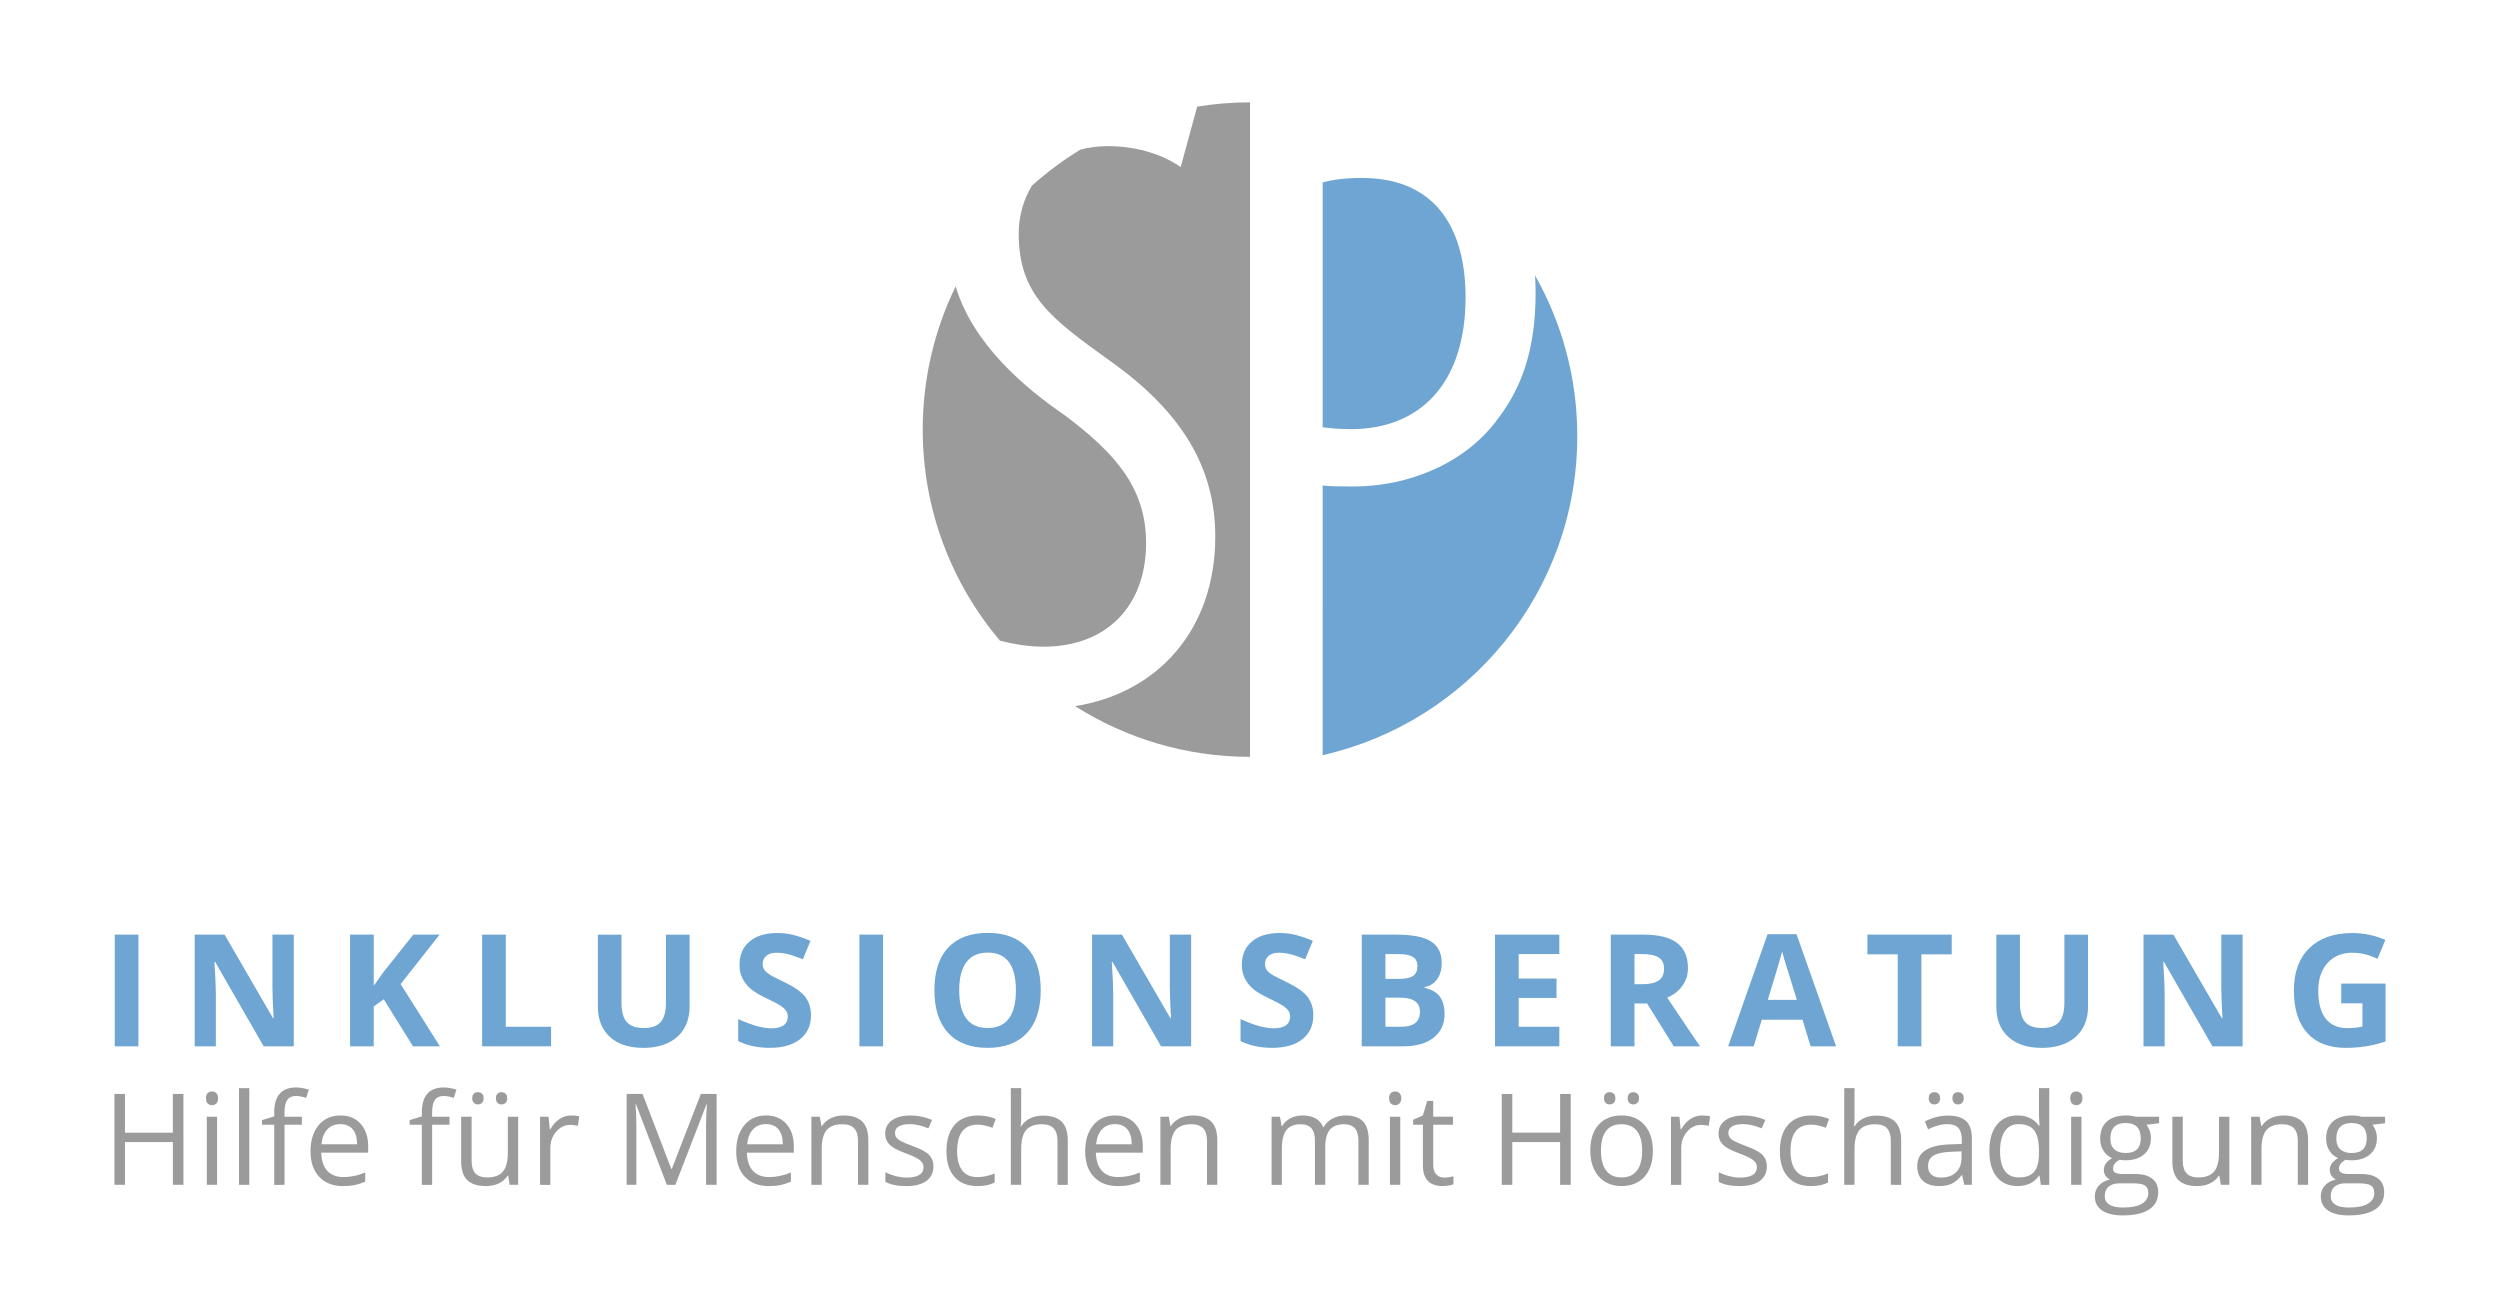
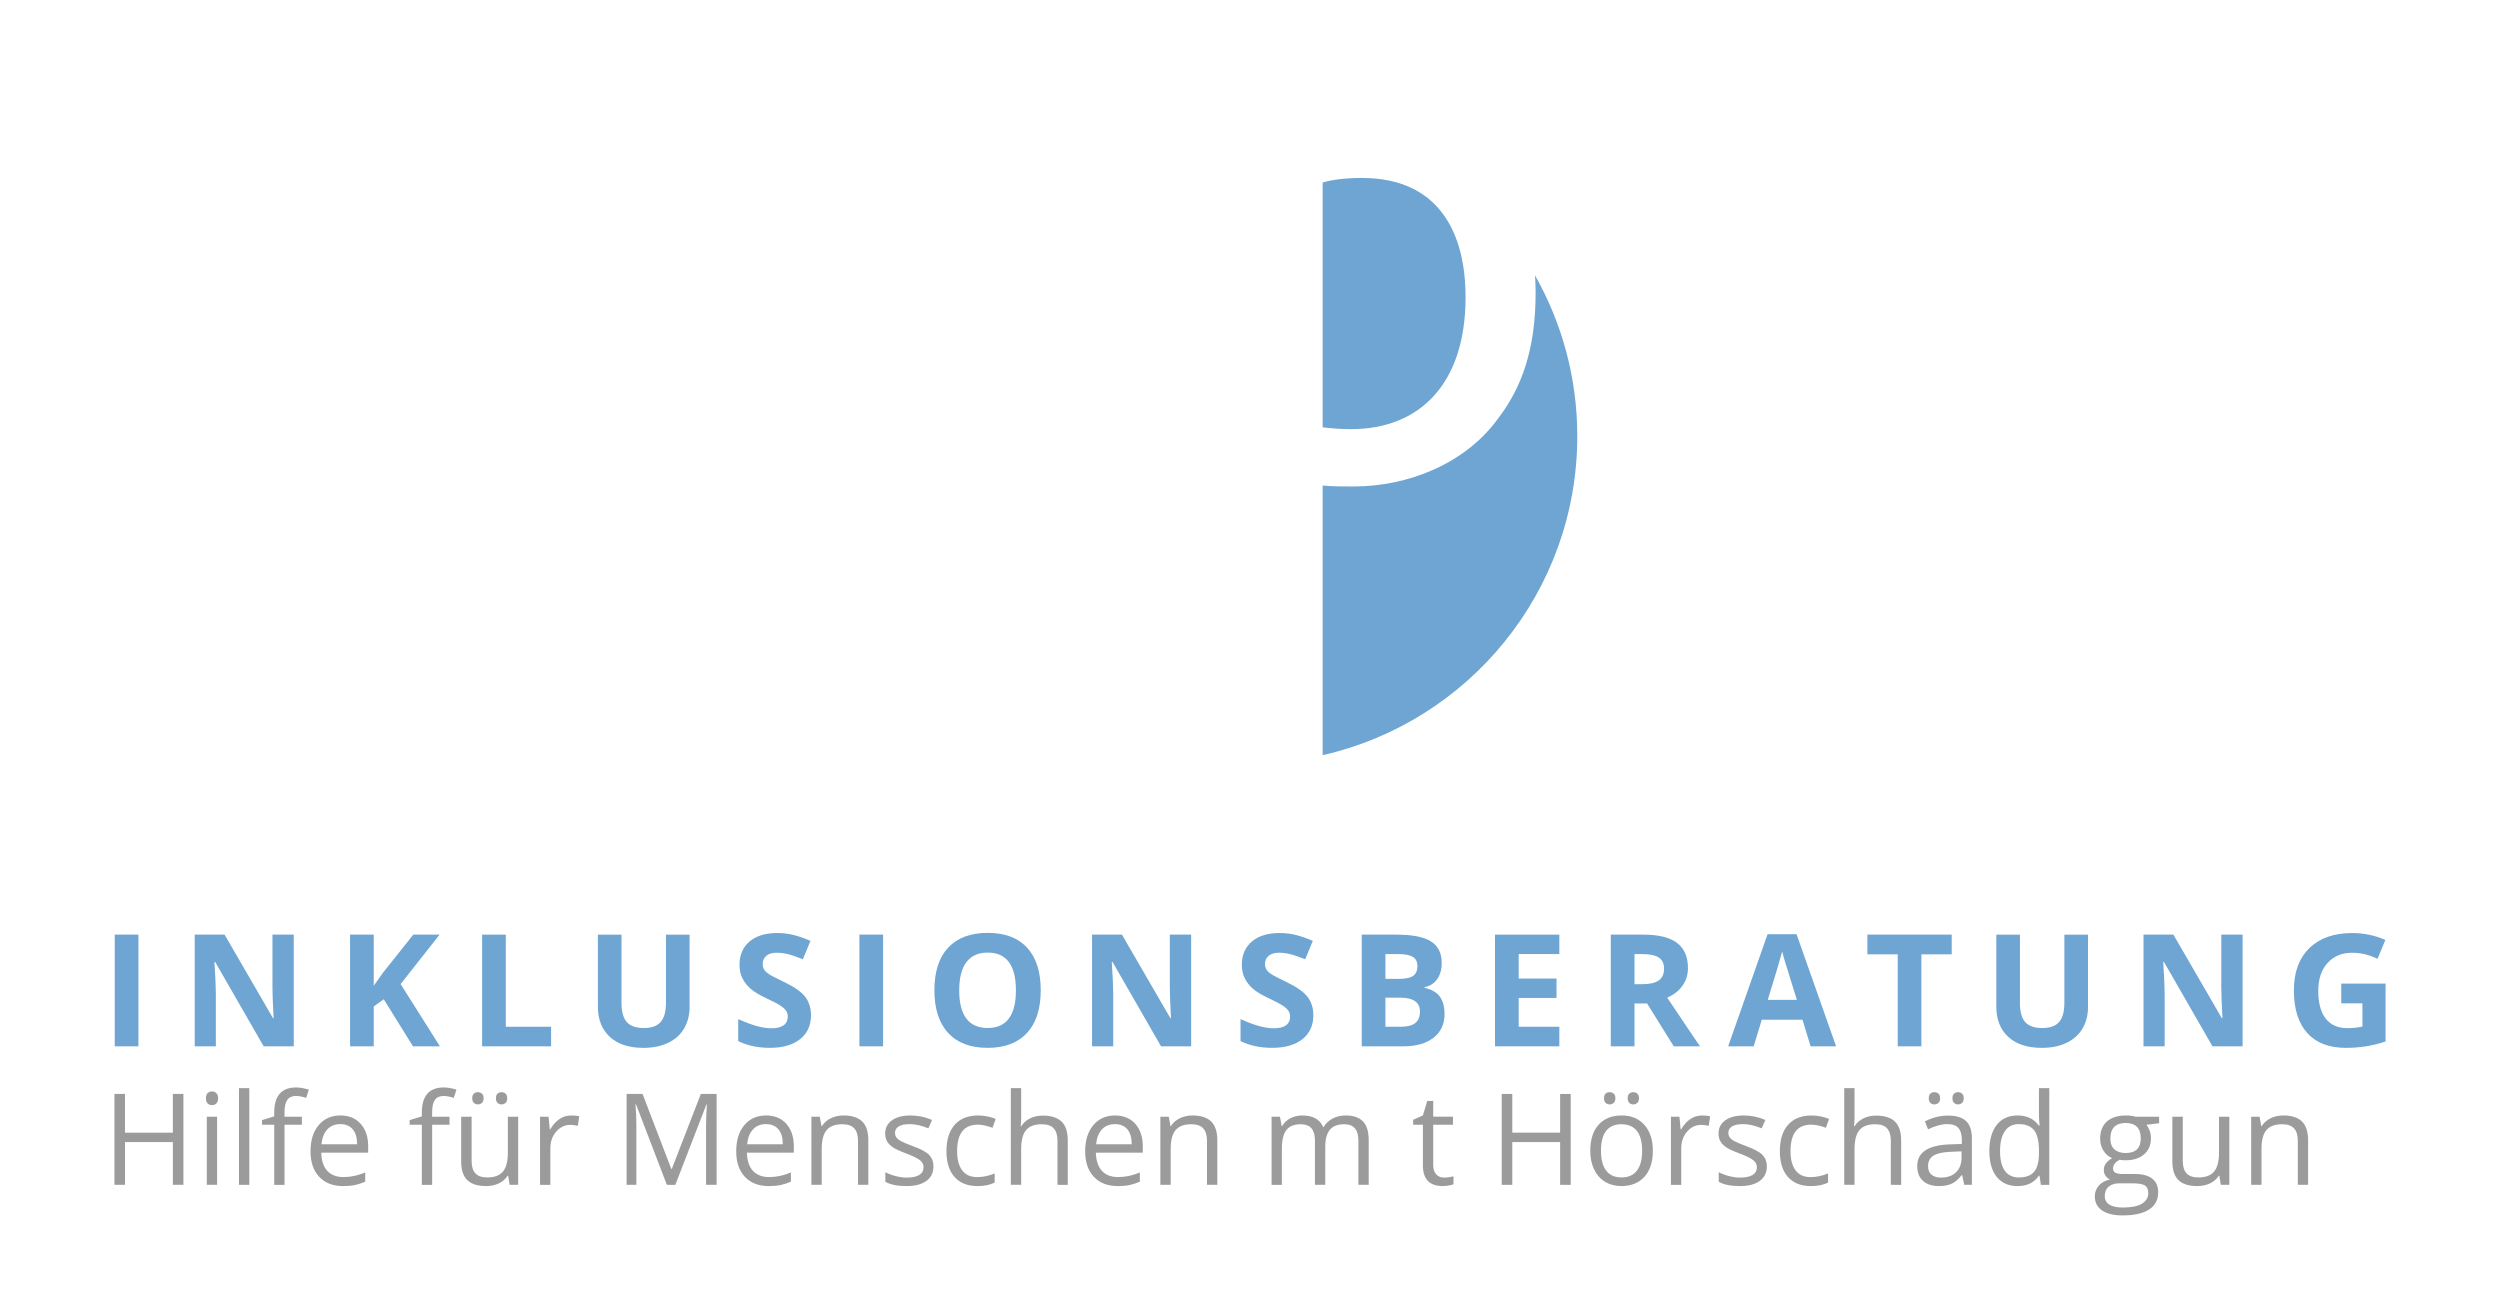
<svg xmlns="http://www.w3.org/2000/svg" version="1.1" id="Ebene_1" x="0px" y="0px" width="300px" height="157.744px" viewBox="0 0 300 157.744" enable-background="new 0 0 300 157.744" xml:space="preserve">
  <g>
    <g>
-       <path fill="#9B9B9B" d="M125.19,77.604c7.755,0,12.342-5.023,12.342-12.448c0-6.771-3.929-10.922-9.719-15.294    c-4.823-3.304-11.03-8.509-13.136-15.492c-2.528,5.189-3.951,11.02-3.951,17.18c0,9.654,3.488,18.489,9.266,25.328    C121.72,77.326,123.547,77.604,125.19,77.604z" />
-       <path fill="#9B9B9B" d="M143.598,12.805c0.013,0.011,0.034,0.024,0.051,0.035l-1.967,7.21c-1.856-1.313-4.916-2.512-8.736-2.512    c-1.207,0-2.308,0.15-3.303,0.421c-2.068,1.258-4.007,2.704-5.802,4.308c-1.076,1.748-1.597,3.784-1.597,5.753    c0,7.317,3.824,10.158,10.811,15.181c8.849,6.228,12.778,13.002,12.778,21.19c0,11.256-6.992,18.803-16.827,20.347    c6.073,3.844,13.269,6.085,20.994,6.085V12.278C147.816,12.278,145.682,12.465,143.598,12.805z" />
-     </g>
+       </g>
    <g>
      <path fill="#6EA5D2" d="M158.719,21.9v29.377c0.981,0.11,1.967,0.222,3.385,0.222c8.192,0,13.764-5.354,13.764-15.837    c0-7.538-3.06-14.308-12.452-14.308C161.446,21.353,159.809,21.571,158.719,21.9z" />
      <path fill="#6EA5D2" d="M184.201,33.042c0.045,0.677,0.073,1.367,0.073,2.07c0,6.771-1.642,11.358-4.478,15.073    c-3.933,5.461-10.813,8.192-17.365,8.192c-1.42,0-2.51,0-3.713-0.11v15.21V88.41v2.211c17.491-3.965,30.556-19.595,30.556-38.29    C189.274,45.32,187.424,38.741,184.201,33.042z" />
    </g>
  </g>
  <g>
    <g>
      <path fill="#6EA5D2" d="M13.77,125.559v-13.403h2.841v13.402L13.77,125.559L13.77,125.559z" />
      <path fill="#6EA5D2" d="M35.252,125.559h-3.612l-5.828-10.138H25.73c0.115,1.79,0.172,3.067,0.172,3.831v6.307h-2.538v-13.403    h3.584l5.82,10.039h0.065c-0.09-1.743-0.139-2.973-0.139-3.694v-6.345h2.557V125.559z" />
      <path fill="#6EA5D2" d="M52.789,125.559H49.56l-3.51-5.648l-1.202,0.863v4.784h-2.84v-13.402h2.84v6.134l1.119-1.576l3.63-4.558    h3.154l-4.676,5.932L52.789,125.559z" />
      <path fill="#6EA5D2" d="M57.854,125.559v-13.403h2.841v11.055h5.437v2.348L57.854,125.559L57.854,125.559z" />
      <path fill="#6EA5D2" d="M82.748,112.156v8.672c0,0.991-0.223,1.858-0.664,2.604c-0.443,0.747-1.085,1.319-1.921,1.714    c-0.839,0.398-1.827,0.598-2.97,0.598c-1.725,0-3.062-0.442-4.017-1.324c-0.954-0.882-1.429-2.091-1.429-3.626v-8.635h2.833v8.204    c0,1.032,0.207,1.792,0.622,2.272c0.416,0.483,1.103,0.727,2.065,0.727c0.927,0,1.602-0.244,2.021-0.729    c0.418-0.486,0.628-1.249,0.628-2.288v-8.186h2.832V112.156z" />
      <path fill="#6EA5D2" d="M97.319,121.836c0,1.212-0.436,2.164-1.306,2.861c-0.872,0.695-2.081,1.045-3.633,1.045    c-1.43,0-2.695-0.271-3.794-0.808v-2.641c0.902,0.403,1.669,0.688,2.295,0.854c0.626,0.165,1.199,0.247,1.72,0.247    c0.623,0,1.098-0.12,1.434-0.358c0.333-0.236,0.5-0.593,0.5-1.062c0-0.266-0.074-0.498-0.221-0.701    c-0.147-0.206-0.364-0.401-0.647-0.592c-0.283-0.189-0.863-0.493-1.737-0.909c-0.819-0.382-1.433-0.754-1.842-1.107    c-0.41-0.354-0.737-0.767-0.98-1.237c-0.246-0.471-0.367-1.021-0.367-1.648c0-1.188,0.399-2.119,1.205-2.799    c0.804-0.68,1.913-1.018,3.331-1.018c0.698,0,1.361,0.082,1.995,0.247c0.633,0.165,1.292,0.396,1.984,0.696l-0.915,2.21    c-0.716-0.293-1.307-0.498-1.773-0.614c-0.467-0.115-0.927-0.173-1.381-0.173c-0.538,0-0.948,0.124-1.236,0.376    c-0.288,0.249-0.432,0.577-0.432,0.98c0,0.249,0.058,0.469,0.175,0.656c0.115,0.186,0.302,0.367,0.553,0.541    c0.255,0.173,0.855,0.487,1.802,0.938c1.255,0.6,2.113,1.198,2.577,1.802C97.087,120.225,97.319,120.963,97.319,121.836z" />
      <path fill="#6EA5D2" d="M103.128,125.559v-13.403h2.842v13.402L103.128,125.559L103.128,125.559z" />
      <path fill="#6EA5D2" d="M124.888,118.838c0,2.22-0.548,3.925-1.648,5.116s-2.679,1.789-4.731,1.789    c-2.055,0-3.631-0.598-4.731-1.789c-1.099-1.191-1.649-2.9-1.649-5.134c0-2.229,0.551-3.933,1.657-5.109    c1.102-1.177,2.683-1.765,4.743-1.765c2.059,0,3.634,0.592,4.725,1.778C124.343,114.909,124.888,116.615,124.888,118.838z     M115.105,118.838c0,1.498,0.284,2.625,0.853,3.386c0.569,0.756,1.419,1.137,2.551,1.137c2.267,0,3.401-1.507,3.401-4.521    c0-3.019-1.128-4.529-3.385-4.529c-1.129,0-1.98,0.383-2.556,1.145C115.394,116.213,115.105,117.343,115.105,118.838z" />
      <path fill="#6EA5D2" d="M142.936,125.559h-3.611l-5.831-10.138h-0.08c0.117,1.79,0.171,3.067,0.171,3.831v6.307h-2.537v-13.403    h3.584l5.821,10.039h0.063c-0.091-1.743-0.136-2.973-0.136-3.694v-6.345h2.557v13.403H142.936z" />
      <path fill="#6EA5D2" d="M157.601,121.836c0,1.212-0.435,2.164-1.306,2.861c-0.871,0.695-2.085,1.045-3.637,1.045    c-1.431,0-2.694-0.271-3.794-0.808v-2.641c0.903,0.403,1.669,0.688,2.296,0.854c0.629,0.165,1.199,0.247,1.72,0.247    c0.623,0,1.102-0.12,1.433-0.358c0.334-0.236,0.502-0.593,0.502-1.062c0-0.266-0.074-0.498-0.221-0.701    c-0.146-0.206-0.361-0.401-0.646-0.592c-0.284-0.189-0.863-0.493-1.735-0.909c-0.817-0.382-1.435-0.754-1.843-1.107    c-0.411-0.354-0.738-0.767-0.98-1.237c-0.245-0.471-0.369-1.021-0.369-1.648c0-1.188,0.402-2.119,1.207-2.799    c0.803-0.68,1.913-1.018,3.333-1.018c0.694,0,1.361,0.082,1.992,0.247c0.633,0.165,1.294,0.396,1.985,0.696l-0.919,2.21    c-0.714-0.293-1.307-0.498-1.774-0.614c-0.467-0.115-0.926-0.173-1.378-0.173c-0.537,0-0.951,0.124-1.239,0.376    c-0.288,0.249-0.43,0.577-0.43,0.98c0,0.249,0.06,0.469,0.174,0.656c0.116,0.186,0.301,0.367,0.556,0.541    c0.254,0.173,0.853,0.487,1.802,0.938c1.249,0.6,2.11,1.198,2.575,1.802C157.369,120.225,157.601,120.963,157.601,121.836z" />
      <path fill="#6EA5D2" d="M163.409,112.156h4.172c1.897,0,3.279,0.271,4.134,0.813c0.859,0.54,1.291,1.401,1.291,2.58    c0,0.801-0.188,1.458-0.563,1.972c-0.375,0.513-0.875,0.821-1.497,0.926v0.092c0.847,0.19,1.46,0.543,1.838,1.063    c0.374,0.52,0.562,1.211,0.562,2.071c0,1.223-0.444,2.176-1.326,2.86c-0.884,0.685-2.081,1.026-3.595,1.026h-5.015V112.156z     M166.25,117.464h1.651c0.77,0,1.325-0.12,1.672-0.357c0.343-0.237,0.517-0.634,0.517-1.182c0-0.514-0.188-0.883-0.563-1.105    c-0.375-0.224-0.968-0.333-1.781-0.333h-1.495V117.464L166.25,117.464z M166.25,119.719v3.492h1.853    c0.78,0,1.359-0.149,1.731-0.448c0.373-0.298,0.559-0.759,0.559-1.374c0-1.111-0.795-1.669-2.382-1.669L166.25,119.719    L166.25,119.719z" />
      <path fill="#6EA5D2" d="M187.12,125.559h-7.718v-13.403h7.718v2.33h-4.877v2.941h4.539v2.328h-4.539v3.455h4.877V125.559z" />
      <path fill="#6EA5D2" d="M196.139,120.418v5.141h-2.844v-13.403h3.907c1.822,0,3.168,0.332,4.042,0.995s1.311,1.67,1.311,3.021    c0,0.788-0.219,1.49-0.651,2.102c-0.437,0.616-1.048,1.096-1.841,1.444c2.015,3.013,3.329,4.959,3.938,5.84h-3.15l-3.201-5.142    h-1.51V120.418z M196.139,118.105h0.914c0.901,0,1.564-0.148,1.991-0.448c0.427-0.299,0.643-0.77,0.643-1.411    c0-0.634-0.222-1.089-0.657-1.355c-0.437-0.271-1.113-0.403-2.03-0.403h-0.86V118.105z" />
      <path fill="#6EA5D2" d="M217.272,125.559l-0.972-3.19h-4.887l-0.972,3.19h-3.061l4.73-13.458h3.473l4.75,13.458H217.272z     M215.623,119.986c-0.899-2.89-1.406-4.524-1.518-4.905c-0.113-0.38-0.193-0.679-0.244-0.898    c-0.199,0.783-0.778,2.717-1.731,5.803L215.623,119.986L215.623,119.986z" />
      <path fill="#6EA5D2" d="M230.567,125.559h-2.839v-11.037h-3.641v-2.366h10.121v2.366h-3.642V125.559z" />
      <path fill="#6EA5D2" d="M250.561,112.156v8.672c0,0.991-0.223,1.858-0.666,2.604c-0.443,0.747-1.083,1.319-1.92,1.714    c-0.836,0.398-1.828,0.598-2.971,0.598c-1.721,0-3.06-0.442-4.016-1.324c-0.951-0.882-1.43-2.091-1.43-3.626v-8.635h2.833v8.204    c0,1.032,0.208,1.792,0.622,2.272c0.415,0.483,1.101,0.727,2.064,0.727c0.929,0,1.604-0.244,2.021-0.729    c0.417-0.486,0.627-1.249,0.627-2.288v-8.186h2.834V112.156z" />
      <path fill="#6EA5D2" d="M269.11,125.559h-3.612l-5.829-10.138h-0.081c0.116,1.79,0.171,3.067,0.171,3.831v6.307h-2.537v-13.403    h3.585l5.82,10.039h0.067c-0.095-1.743-0.14-2.973-0.14-3.694v-6.345h2.558v13.403H269.11z" />
      <path fill="#6EA5D2" d="M280.95,118.033h5.317v6.948c-0.863,0.282-1.675,0.479-2.434,0.591c-0.762,0.113-1.538,0.171-2.331,0.171    c-2.025,0-3.567-0.595-4.636-1.784c-1.064-1.188-1.6-2.894-1.6-5.12c0-2.162,0.619-3.85,1.855-5.06    c1.239-1.208,2.952-1.814,5.147-1.814c1.376,0,2.702,0.274,3.977,0.826l-0.943,2.273c-0.979-0.489-1.993-0.733-3.051-0.733    c-1.228,0-2.214,0.412-2.952,1.237s-1.107,1.933-1.107,3.328c0,1.454,0.297,2.565,0.891,3.333    c0.598,0.768,1.463,1.149,2.604,1.149c0.59,0,1.193-0.062,1.805-0.182v-2.799h-2.541L280.95,118.033L280.95,118.033z" />
    </g>
    <g>
      <path fill="#9B9B9B" d="M22.012,142.18h-1.268v-5.13H15v5.13h-1.269v-10.904h1.267v4.641h5.744v-4.641h1.268L22.012,142.18    L22.012,142.18z" />
      <path fill="#9B9B9B" d="M24.711,131.792c0-0.284,0.07-0.491,0.209-0.623c0.139-0.129,0.313-0.197,0.521-0.197    c0.199,0,0.372,0.068,0.517,0.2c0.143,0.135,0.216,0.342,0.216,0.62c0,0.28-0.073,0.486-0.216,0.624    c-0.145,0.137-0.317,0.205-0.517,0.205c-0.208,0-0.382-0.068-0.521-0.205C24.781,132.279,24.711,132.073,24.711,131.792z     M26.052,142.18h-1.236v-8.175h1.236V142.18z" />
      <path fill="#9B9B9B" d="M29.917,142.18h-1.236v-11.603h1.236V142.18z" />
      <path fill="#9B9B9B" d="M36.227,134.97h-2.083v7.211h-1.237v-7.211h-1.461v-0.559l1.461-0.448v-0.454    c0-2.01,0.877-3.014,2.632-3.014c0.434,0,0.939,0.087,1.523,0.26l-0.321,0.992c-0.479-0.154-0.888-0.231-1.222-0.231    c-0.468,0-0.815,0.156-1.04,0.467c-0.223,0.31-0.336,0.81-0.336,1.496v0.527h2.083L36.227,134.97L36.227,134.97z" />
      <path fill="#9B9B9B" d="M41.172,142.33c-1.209,0-2.161-0.365-2.86-1.104c-0.698-0.735-1.049-1.757-1.049-3.065    c0-1.317,0.324-2.363,0.975-3.14s1.522-1.165,2.614-1.165c1.023,0,1.835,0.337,2.432,1.011c0.595,0.675,0.896,1.563,0.896,2.668    v0.782h-5.632c0.024,0.96,0.268,1.687,0.728,2.186c0.459,0.499,1.107,0.746,1.941,0.746c0.881,0,1.75-0.185,2.61-0.551v1.104    c-0.437,0.189-0.852,0.321-1.24,0.404C42.196,142.288,41.723,142.33,41.172,142.33z M40.837,134.895    c-0.658,0-1.178,0.214-1.57,0.643c-0.391,0.427-0.618,1.019-0.689,1.774h4.273c0-0.782-0.176-1.38-0.524-1.795    C41.979,135.103,41.482,134.895,40.837,134.895z" />
      <path fill="#9B9B9B" d="M53.94,134.97h-2.082v7.211h-1.237v-7.211h-1.464v-0.559l1.464-0.448v-0.454    c0-2.01,0.877-3.014,2.632-3.014c0.432,0,0.941,0.087,1.522,0.26l-0.323,0.992c-0.476-0.154-0.883-0.231-1.221-0.231    c-0.468,0-0.814,0.156-1.038,0.467c-0.224,0.31-0.336,0.81-0.336,1.496v0.527h2.083L53.94,134.97L53.94,134.97z" />
      <path fill="#9B9B9B" d="M56.594,134.005v5.304c0,0.667,0.152,1.165,0.453,1.493c0.304,0.326,0.781,0.491,1.426,0.491    c0.854,0,1.483-0.234,1.876-0.701c0.394-0.466,0.593-1.23,0.593-2.29v-4.297h1.237v8.175h-1.021l-0.178-1.095h-0.069    c-0.251,0.402-0.604,0.711-1.053,0.923c-0.45,0.214-0.964,0.321-1.542,0.321c-0.992,0-1.737-0.236-2.232-0.707    c-0.496-0.473-0.744-1.229-0.744-2.267v-5.351H56.594z M56.667,131.792c0-0.258,0.07-0.445,0.201-0.561    c0.13-0.114,0.288-0.17,0.472-0.17c0.188,0,0.352,0.057,0.488,0.17c0.138,0.114,0.205,0.302,0.205,0.561    c0,0.249-0.067,0.435-0.205,0.558c-0.136,0.121-0.3,0.182-0.488,0.182c-0.184,0-0.342-0.061-0.472-0.182    C56.737,132.226,56.667,132.041,56.667,131.792z M59.513,131.792c0-0.258,0.063-0.445,0.195-0.561    c0.131-0.114,0.291-0.17,0.473-0.17c0.184,0,0.343,0.057,0.482,0.17c0.136,0.114,0.203,0.302,0.203,0.561    c0,0.249-0.067,0.435-0.203,0.558c-0.138,0.121-0.297,0.182-0.482,0.182c-0.184,0-0.342-0.061-0.473-0.182    C59.576,132.226,59.513,132.041,59.513,131.792z" />
      <path fill="#9B9B9B" d="M68.537,133.857c0.363,0,0.688,0.031,0.976,0.09l-0.172,1.149c-0.338-0.074-0.638-0.112-0.894-0.112    c-0.664,0-1.227,0.268-1.698,0.807c-0.471,0.536-0.706,1.206-0.706,2.005v4.385h-1.237v-8.175h1.021l0.143,1.516h0.06    c0.303-0.53,0.67-0.944,1.098-1.232C67.553,134,68.023,133.857,68.537,133.857z" />
      <path fill="#9B9B9B" d="M80.021,142.18l-3.699-9.664h-0.06c0.068,0.764,0.104,1.674,0.104,2.73v6.934h-1.172v-10.904h1.913    l3.45,8.995h0.061l3.482-8.995h1.894v10.904h-1.268v-7.023c0-0.808,0.033-1.684,0.103-2.626h-0.057l-3.732,9.649H80.021z" />
      <path fill="#9B9B9B" d="M92.253,142.33c-1.208,0-2.161-0.365-2.859-1.104c-0.7-0.735-1.048-1.757-1.048-3.065    c0-1.317,0.323-2.363,0.971-3.14c0.649-0.776,1.521-1.165,2.616-1.165c1.024,0,1.832,0.337,2.431,1.011    c0.597,0.675,0.894,1.563,0.894,2.668v0.782h-5.629c0.025,0.96,0.267,1.687,0.727,2.186c0.46,0.499,1.107,0.746,1.942,0.746    c0.878,0,1.751-0.185,2.611-0.551v1.104c-0.438,0.189-0.852,0.321-1.242,0.404C93.275,142.288,92.804,142.33,92.253,142.33z     M91.917,134.895c-0.656,0-1.18,0.214-1.567,0.643c-0.392,0.427-0.623,1.019-0.691,1.774h4.276c0-0.782-0.175-1.38-0.524-1.795    C93.061,135.103,92.565,134.895,91.917,134.895z" />
      <path fill="#9B9B9B" d="M102.963,142.18v-5.286c0-0.666-0.151-1.163-0.457-1.492c-0.303-0.327-0.777-0.493-1.424-0.493    c-0.854,0-1.483,0.231-1.879,0.694c-0.397,0.463-0.596,1.225-0.596,2.29v4.287h-1.24v-8.175h1.009l0.2,1.12h0.06    c0.253-0.403,0.61-0.715,1.068-0.936c0.457-0.222,0.968-0.333,1.527-0.333c0.984,0,1.727,0.239,2.224,0.714    c0.496,0.474,0.744,1.232,0.744,2.278v5.331H102.963z" />
      <path fill="#9B9B9B" d="M112.015,139.951c0,0.76-0.28,1.349-0.848,1.76c-0.569,0.413-1.365,0.619-2.388,0.619    c-1.084,0-1.927-0.17-2.536-0.516v-1.146c0.394,0.197,0.817,0.355,1.265,0.47c0.452,0.113,0.884,0.173,1.304,0.173    c0.645,0,1.144-0.104,1.491-0.312c0.348-0.205,0.521-0.522,0.521-0.943c0-0.318-0.136-0.591-0.412-0.816    c-0.277-0.227-0.817-0.494-1.617-0.803c-0.759-0.284-1.302-0.53-1.622-0.741c-0.321-0.212-0.56-0.451-0.716-0.72    c-0.158-0.268-0.233-0.59-0.233-0.962c0-0.667,0.27-1.192,0.811-1.577c0.542-0.389,1.285-0.58,2.23-0.58    c0.88,0,1.739,0.18,2.58,0.537l-0.438,1.008c-0.822-0.338-1.563-0.507-2.232-0.507c-0.585,0-1.027,0.092-1.327,0.274    c-0.298,0.185-0.448,0.438-0.448,0.764c0,0.217,0.056,0.403,0.167,0.556c0.113,0.154,0.293,0.305,0.542,0.441    c0.248,0.14,0.726,0.342,1.433,0.606c0.97,0.351,1.626,0.707,1.966,1.066C111.844,138.959,112.015,139.409,112.015,139.951z" />
      <path fill="#9B9B9B" d="M117.297,142.33c-1.186,0-2.101-0.364-2.751-1.093c-0.649-0.729-0.973-1.758-0.973-3.092    c0-1.366,0.329-2.424,0.988-3.169c0.658-0.745,1.598-1.119,2.814-1.119c0.394,0,0.789,0.043,1.179,0.127    c0.393,0.087,0.702,0.184,0.926,0.297l-0.38,1.054c-0.274-0.108-0.571-0.199-0.897-0.271c-0.321-0.071-0.609-0.108-0.856-0.108    c-1.662,0-2.491,1.06-2.491,3.177c0,1.006,0.201,1.773,0.608,2.312c0.404,0.538,1.003,0.807,1.8,0.807    c0.682,0,1.38-0.146,2.097-0.439v1.096C118.815,142.19,118.125,142.33,117.297,142.33z" />
      <path fill="#9B9B9B" d="M126.897,142.18v-5.286c0-0.666-0.153-1.163-0.456-1.492c-0.307-0.327-0.78-0.493-1.427-0.493    c-0.858,0-1.487,0.236-1.882,0.701c-0.396,0.468-0.592,1.234-0.592,2.299v4.271H121.3v-11.603h1.241v3.511    c0,0.424-0.02,0.774-0.06,1.053h0.073c0.242-0.392,0.59-0.702,1.041-0.928c0.451-0.226,0.964-0.34,1.542-0.34    c0.997,0,1.748,0.238,2.247,0.712c0.5,0.476,0.748,1.229,0.748,2.265v5.331L126.897,142.18L126.897,142.18z" />
      <path fill="#9B9B9B" d="M134.129,142.33c-1.208,0-2.162-0.365-2.86-1.104c-0.699-0.735-1.048-1.757-1.048-3.065    c0-1.317,0.324-2.363,0.976-3.14c0.648-0.776,1.52-1.165,2.612-1.165c1.024,0,1.834,0.337,2.431,1.011    c0.598,0.675,0.895,1.563,0.895,2.668v0.782h-5.632c0.027,0.96,0.27,1.687,0.729,2.186s1.109,0.746,1.943,0.746    c0.879,0,1.746-0.185,2.608-0.551v1.104c-0.438,0.189-0.851,0.321-1.242,0.404C135.15,142.288,134.681,142.33,134.129,142.33z     M133.795,134.895c-0.658,0-1.18,0.214-1.572,0.643c-0.391,0.427-0.62,1.019-0.688,1.774h4.271c0-0.782-0.175-1.38-0.521-1.795    C134.938,135.103,134.439,134.895,133.795,134.895z" />
      <path fill="#9B9B9B" d="M144.839,142.18v-5.286c0-0.666-0.151-1.163-0.456-1.492c-0.302-0.327-0.778-0.493-1.427-0.493    c-0.852,0-1.479,0.231-1.876,0.694c-0.397,0.463-0.598,1.225-0.598,2.29v4.287h-1.238v-8.175h1.006l0.204,1.12h0.06    c0.252-0.403,0.609-0.715,1.064-0.936c0.458-0.222,0.967-0.333,1.53-0.333c0.984,0,1.727,0.239,2.221,0.714    c0.498,0.474,0.748,1.232,0.748,2.278v5.331H144.839z" />
      <path fill="#9B9B9B" d="M163.008,142.18v-5.316c0-0.651-0.141-1.14-0.419-1.466c-0.276-0.326-0.711-0.489-1.296-0.489    c-0.771,0-1.342,0.221-1.708,0.663c-0.367,0.445-0.552,1.127-0.552,2.045v4.563h-1.24v-5.316c0-0.651-0.138-1.14-0.415-1.466    c-0.281-0.326-0.716-0.489-1.308-0.489c-0.775,0-1.343,0.233-1.703,0.696c-0.363,0.467-0.544,1.229-0.544,2.288v4.287h-1.233    v-8.175h1.005l0.201,1.12h0.063c0.23-0.397,0.562-0.708,0.987-0.932c0.425-0.224,0.9-0.337,1.427-0.337    c1.276,0,2.113,0.463,2.506,1.39h0.06c0.243-0.428,0.597-0.768,1.061-1.016c0.462-0.249,0.99-0.374,1.582-0.374    c0.926,0,1.617,0.239,2.077,0.714c0.46,0.474,0.687,1.232,0.687,2.278v5.331H163.008z" />
-       <path fill="#9B9B9B" d="M166.689,131.792c0-0.284,0.071-0.491,0.211-0.623c0.139-0.129,0.312-0.197,0.521-0.197    c0.198,0,0.37,0.068,0.514,0.2c0.145,0.135,0.217,0.342,0.217,0.62c0,0.28-0.072,0.486-0.217,0.624    c-0.144,0.137-0.317,0.205-0.514,0.205c-0.211,0-0.383-0.068-0.521-0.205C166.76,132.279,166.689,132.073,166.689,131.792z     M168.032,142.18h-1.238v-8.175h1.238V142.18z" />
      <path fill="#9B9B9B" d="M173.299,141.31c0.221,0,0.429-0.017,0.633-0.051c0.204-0.032,0.366-0.065,0.485-0.1v0.948    c-0.132,0.063-0.331,0.117-0.593,0.158c-0.262,0.043-0.497,0.063-0.705,0.063c-1.58,0-2.373-0.833-2.373-2.499v-4.862h-1.17    v-0.596l1.17-0.516l0.523-1.744h0.716v1.893h2.37v0.963h-2.37v4.811c0,0.491,0.116,0.871,0.35,1.133    C172.57,141.177,172.891,141.31,173.299,141.31z" />
      <path fill="#9B9B9B" d="M188.485,142.18h-1.269v-5.13h-5.741v5.13h-1.269v-10.904h1.269v4.641h5.741v-4.641h1.269V142.18z" />
      <path fill="#9B9B9B" d="M198.344,138.085c0,1.334-0.336,2.375-1.007,3.122c-0.672,0.749-1.599,1.122-2.781,1.122    c-0.732,0-1.381-0.17-1.948-0.517c-0.568-0.342-1.002-0.833-1.311-1.475c-0.31-0.642-0.464-1.392-0.464-2.254    c0-1.332,0.333-2.371,0.998-3.114c0.669-0.741,1.593-1.114,2.777-1.114c1.146,0,2.05,0.381,2.724,1.14    C198.008,135.759,198.344,136.789,198.344,138.085z M192.116,138.085c0,1.046,0.208,1.841,0.626,2.389    c0.417,0.546,1.03,0.819,1.841,0.819c0.81,0,1.429-0.272,1.847-0.816c0.421-0.544,0.629-1.34,0.629-2.392    c0-1.037-0.208-1.826-0.629-2.368c-0.418-0.538-1.041-0.809-1.86-0.809c-0.809,0-1.424,0.267-1.833,0.799    C192.321,136.24,192.116,137.03,192.116,138.085z M192.48,131.792c0-0.258,0.068-0.445,0.201-0.561    c0.131-0.114,0.288-0.17,0.47-0.17c0.188,0,0.354,0.057,0.488,0.17c0.138,0.114,0.208,0.302,0.208,0.561    c0,0.249-0.07,0.435-0.208,0.558c-0.134,0.121-0.3,0.182-0.488,0.182c-0.182,0-0.339-0.061-0.47-0.182    C192.548,132.226,192.48,132.041,192.48,131.792z M195.323,131.792c0-0.258,0.064-0.445,0.197-0.561    c0.132-0.114,0.29-0.17,0.474-0.17c0.182,0,0.347,0.057,0.479,0.17c0.137,0.114,0.206,0.302,0.206,0.561    c0,0.249-0.069,0.435-0.206,0.558c-0.133,0.121-0.298,0.182-0.479,0.182c-0.184,0-0.342-0.061-0.474-0.182    C195.388,132.226,195.323,132.041,195.323,131.792z" />
      <path fill="#9B9B9B" d="M204.241,133.857c0.365,0,0.688,0.031,0.977,0.09l-0.17,1.149c-0.337-0.074-0.639-0.112-0.895-0.112    c-0.664,0-1.229,0.268-1.697,0.807c-0.47,0.536-0.707,1.206-0.707,2.005v4.385h-1.236v-8.175h1.02l0.143,1.516h0.06    c0.303-0.53,0.671-0.944,1.098-1.232C203.26,134,203.731,133.857,204.241,133.857z" />
      <path fill="#9B9B9B" d="M212.022,139.951c0,0.76-0.285,1.349-0.851,1.76c-0.566,0.413-1.36,0.619-2.386,0.619    c-1.083,0-1.93-0.17-2.535-0.516v-1.146c0.392,0.197,0.812,0.355,1.262,0.47c0.45,0.113,0.885,0.173,1.301,0.173    c0.648,0,1.146-0.104,1.491-0.312c0.348-0.205,0.524-0.522,0.524-0.943c0-0.318-0.141-0.591-0.417-0.816    c-0.275-0.227-0.811-0.494-1.614-0.803c-0.759-0.284-1.299-0.53-1.621-0.741c-0.317-0.212-0.56-0.451-0.717-0.72    c-0.155-0.268-0.234-0.59-0.234-0.962c0-0.667,0.271-1.192,0.813-1.577c0.542-0.389,1.288-0.58,2.229-0.58    c0.879,0,1.739,0.18,2.58,0.537l-0.441,1.008c-0.82-0.338-1.563-0.507-2.229-0.507c-0.585,0-1.03,0.092-1.328,0.274    c-0.299,0.185-0.445,0.438-0.445,0.764c0,0.217,0.055,0.403,0.167,0.556c0.114,0.154,0.293,0.305,0.54,0.441    c0.249,0.14,0.727,0.342,1.435,0.606c0.967,0.351,1.623,0.707,1.964,1.066C211.852,138.959,212.022,139.409,212.022,139.951z" />
      <path fill="#9B9B9B" d="M217.302,142.33c-1.185,0-2.1-0.364-2.748-1.093c-0.649-0.729-0.972-1.758-0.972-3.092    c0-1.366,0.327-2.424,0.986-3.169c0.66-0.745,1.597-1.119,2.816-1.119c0.393,0,0.786,0.043,1.177,0.127    c0.394,0.087,0.704,0.184,0.926,0.297l-0.38,1.054c-0.273-0.108-0.572-0.199-0.895-0.271c-0.323-0.071-0.608-0.108-0.86-0.108    c-1.659,0-2.489,1.06-2.489,3.177c0,1.006,0.201,1.773,0.609,2.312c0.405,0.538,1.004,0.807,1.801,0.807    c0.68,0,1.381-0.146,2.096-0.439v1.096C218.819,142.19,218.132,142.33,217.302,142.33z" />
      <path fill="#9B9B9B" d="M226.899,142.18v-5.286c0-0.666-0.152-1.163-0.454-1.492c-0.301-0.327-0.776-0.493-1.425-0.493    c-0.861,0-1.487,0.236-1.884,0.701c-0.394,0.468-0.593,1.234-0.593,2.299v4.271h-1.235v-11.603h1.235v3.511    c0,0.424-0.02,0.774-0.061,1.053h0.076c0.244-0.392,0.592-0.702,1.039-0.928c0.451-0.226,0.965-0.34,1.541-0.34    c0.999,0,1.749,0.238,2.249,0.712c0.498,0.476,0.752,1.229,0.752,2.265v5.331L226.899,142.18L226.899,142.18z" />
      <path fill="#9B9B9B" d="M235.708,142.18l-0.246-1.162h-0.061c-0.406,0.512-0.812,0.86-1.22,1.037    c-0.404,0.183-0.908,0.274-1.516,0.274c-0.811,0-1.447-0.207-1.909-0.628c-0.459-0.416-0.688-1.012-0.688-1.781    c0-1.65,1.321-2.517,3.961-2.597l1.389-0.043v-0.509c0-0.641-0.141-1.114-0.415-1.419c-0.276-0.306-0.717-0.46-1.326-0.46    c-0.678,0-1.45,0.21-2.31,0.627l-0.38-0.946c0.402-0.219,0.844-0.391,1.323-0.516c0.479-0.124,0.962-0.188,1.442-0.188    c0.974,0,1.695,0.216,2.169,0.65c0.468,0.432,0.704,1.126,0.704,2.079v5.579L235.708,142.18L235.708,142.18z M232.91,141.31    c0.772,0,1.376-0.213,1.816-0.635c0.439-0.424,0.659-1.016,0.659-1.775v-0.738l-1.236,0.052c-0.984,0.034-1.693,0.188-2.131,0.458    c-0.435,0.273-0.652,0.694-0.652,1.265c0,0.447,0.134,0.79,0.408,1.021C232.048,141.192,232.424,141.31,232.91,141.31z     M231.45,131.792c0-0.258,0.065-0.445,0.196-0.561c0.133-0.114,0.29-0.17,0.474-0.17c0.189,0,0.352,0.057,0.489,0.17    c0.137,0.114,0.205,0.302,0.205,0.561c0,0.249-0.068,0.435-0.205,0.558c-0.138,0.121-0.3,0.182-0.489,0.182    c-0.184,0-0.341-0.061-0.474-0.182C231.516,132.226,231.45,132.041,231.45,131.792z M234.291,131.792    c0-0.258,0.068-0.445,0.199-0.561c0.13-0.114,0.288-0.17,0.473-0.17c0.183,0,0.343,0.057,0.48,0.17    c0.137,0.114,0.205,0.302,0.205,0.561c0,0.249-0.068,0.435-0.205,0.558c-0.138,0.121-0.298,0.182-0.48,0.182    c-0.185,0-0.343-0.061-0.473-0.182C234.359,132.226,234.291,132.041,234.291,131.792z" />
      <path fill="#9B9B9B" d="M244.743,141.085h-0.068c-0.574,0.831-1.432,1.244-2.566,1.244c-1.07,0-1.902-0.364-2.494-1.097    c-0.596-0.73-0.892-1.771-0.892-3.117s0.298-2.395,0.896-3.142c0.597-0.745,1.426-1.118,2.489-1.118    c1.109,0,1.958,0.403,2.551,1.209h0.098l-0.053-0.589l-0.028-0.575v-3.323h1.237v11.604h-1.008L244.743,141.085z M242.265,141.293    c0.847,0,1.457-0.229,1.836-0.688c0.383-0.461,0.574-1.203,0.574-2.228v-0.262c0-1.157-0.193-1.983-0.579-2.479    c-0.386-0.494-1.002-0.741-1.846-0.741c-0.728,0-1.282,0.28-1.668,0.848c-0.384,0.564-0.577,1.358-0.577,2.389    c0,1.044,0.191,1.833,0.573,2.364C240.963,141.027,241.522,141.293,242.265,141.293z" />
-       <path fill="#9B9B9B" d="M248.434,131.792c0-0.284,0.067-0.491,0.209-0.623c0.139-0.129,0.311-0.197,0.52-0.197    c0.198,0,0.37,0.068,0.514,0.2c0.146,0.135,0.217,0.342,0.217,0.62c0,0.28-0.07,0.486-0.217,0.624    c-0.144,0.137-0.316,0.205-0.514,0.205c-0.209,0-0.381-0.068-0.52-0.205C248.501,132.279,248.434,132.073,248.434,131.792z     M249.776,142.18h-1.239v-8.175h1.239V142.18z" />
      <path fill="#9B9B9B" d="M259.093,134.005v0.784l-1.518,0.179c0.139,0.177,0.264,0.4,0.372,0.684    c0.112,0.279,0.164,0.598,0.164,0.948c0,0.803-0.272,1.439-0.819,1.918c-0.547,0.478-1.296,0.717-2.252,0.717    c-0.242,0-0.471-0.021-0.687-0.061c-0.525,0.278-0.79,0.63-0.79,1.053c0,0.224,0.092,0.387,0.275,0.495    c0.184,0.106,0.501,0.16,0.949,0.16h1.445c0.886,0,1.565,0.186,2.038,0.561c0.476,0.37,0.711,0.915,0.711,1.626    c0,0.903-0.361,1.594-1.089,2.069c-0.724,0.474-1.784,0.712-3.177,0.712c-1.068,0-1.893-0.201-2.468-0.596    c-0.58-0.398-0.871-0.96-0.871-1.684c0-0.5,0.158-0.931,0.476-1.295c0.317-0.359,0.765-0.607,1.342-0.735    c-0.208-0.095-0.384-0.24-0.524-0.44c-0.143-0.198-0.212-0.431-0.212-0.694c0-0.299,0.081-0.559,0.238-0.781    c0.155-0.225,0.409-0.439,0.753-0.65c-0.424-0.174-0.769-0.471-1.034-0.889c-0.266-0.415-0.397-0.893-0.397-1.431    c0-0.896,0.267-1.585,0.805-2.071c0.537-0.482,1.298-0.727,2.283-0.727c0.427,0,0.812,0.05,1.155,0.148H259.093z M252.572,143.555    c0,0.438,0.187,0.775,0.562,1.005c0.369,0.229,0.902,0.342,1.599,0.342c1.041,0,1.812-0.151,2.312-0.466    c0.501-0.309,0.748-0.731,0.748-1.263c0-0.442-0.136-0.749-0.412-0.923c-0.271-0.168-0.786-0.254-1.542-0.254h-1.484    c-0.561,0-0.998,0.133-1.313,0.401C252.728,142.666,252.572,143.05,252.572,143.555z M253.243,136.626    c0,0.57,0.161,1.003,0.484,1.295c0.324,0.294,0.772,0.44,1.352,0.44c1.207,0,1.811-0.587,1.811-1.76    c0-1.229-0.612-1.842-1.834-1.842c-0.583,0-1.03,0.154-1.344,0.469C253.4,135.543,253.243,136.006,253.243,136.626z" />
      <path fill="#9B9B9B" d="M261.932,134.005v5.304c0,0.667,0.152,1.165,0.457,1.493c0.304,0.326,0.776,0.491,1.424,0.491    c0.854,0,1.479-0.234,1.874-0.701c0.397-0.466,0.595-1.23,0.595-2.29v-4.297h1.237v8.175h-1.021l-0.178-1.095h-0.065    c-0.256,0.402-0.607,0.711-1.058,0.923c-0.45,0.214-0.962,0.321-1.538,0.321c-0.998,0-1.741-0.236-2.235-0.707    c-0.493-0.473-0.741-1.229-0.741-2.267v-5.351H261.932z" />
      <path fill="#9B9B9B" d="M275.738,142.18v-5.286c0-0.666-0.151-1.163-0.457-1.492c-0.304-0.327-0.777-0.493-1.424-0.493    c-0.854,0-1.484,0.231-1.879,0.694c-0.399,0.463-0.597,1.225-0.597,2.29v4.287h-1.241v-8.175h1.01l0.199,1.12h0.06    c0.254-0.403,0.61-0.715,1.067-0.936c0.457-0.222,0.968-0.333,1.529-0.333c0.982,0,1.727,0.239,2.223,0.714    c0.496,0.474,0.744,1.232,0.744,2.278v5.331H275.738z" />
-       <path fill="#9B9B9B" d="M286.209,134.005v0.784l-1.516,0.179c0.14,0.177,0.263,0.4,0.373,0.684    c0.109,0.279,0.164,0.598,0.164,0.948c0,0.803-0.274,1.439-0.821,1.918c-0.546,0.478-1.297,0.717-2.253,0.717    c-0.242,0-0.472-0.021-0.684-0.061c-0.528,0.278-0.79,0.63-0.79,1.053c0,0.224,0.089,0.387,0.272,0.495    c0.185,0.106,0.502,0.16,0.95,0.16h1.446c0.887,0,1.564,0.186,2.04,0.561c0.475,0.37,0.712,0.915,0.712,1.626    c0,0.903-0.366,1.594-1.092,2.069c-0.723,0.474-1.783,0.712-3.178,0.712c-1.065,0-1.891-0.201-2.471-0.596    c-0.58-0.398-0.866-0.96-0.866-1.684c0-0.5,0.155-0.931,0.475-1.295c0.315-0.359,0.766-0.607,1.342-0.735    c-0.21-0.095-0.383-0.24-0.526-0.44c-0.139-0.198-0.214-0.431-0.214-0.694c0-0.299,0.081-0.559,0.24-0.781    c0.157-0.225,0.409-0.439,0.755-0.65c-0.422-0.174-0.769-0.471-1.033-0.889c-0.268-0.415-0.4-0.893-0.4-1.431    c0-0.896,0.267-1.585,0.805-2.071c0.539-0.482,1.298-0.727,2.281-0.727c0.427,0,0.813,0.05,1.156,0.148H286.209z M279.689,143.555    c0,0.438,0.188,0.775,0.561,1.005c0.372,0.229,0.907,0.342,1.604,0.342c1.037,0,1.808-0.151,2.306-0.466    c0.502-0.309,0.752-0.731,0.752-1.263c0-0.442-0.139-0.749-0.411-0.923c-0.272-0.168-0.788-0.254-1.544-0.254h-1.484    c-0.563,0-0.998,0.133-1.313,0.401C279.846,142.666,279.689,143.05,279.689,143.555z M280.36,136.626    c0,0.57,0.161,1.003,0.484,1.295c0.324,0.294,0.774,0.44,1.354,0.44c1.205,0,1.809-0.587,1.809-1.76    c0-1.229-0.61-1.842-1.834-1.842c-0.582,0-1.028,0.154-1.343,0.469C280.518,135.543,280.36,136.006,280.36,136.626z" />
    </g>
  </g>
</svg>